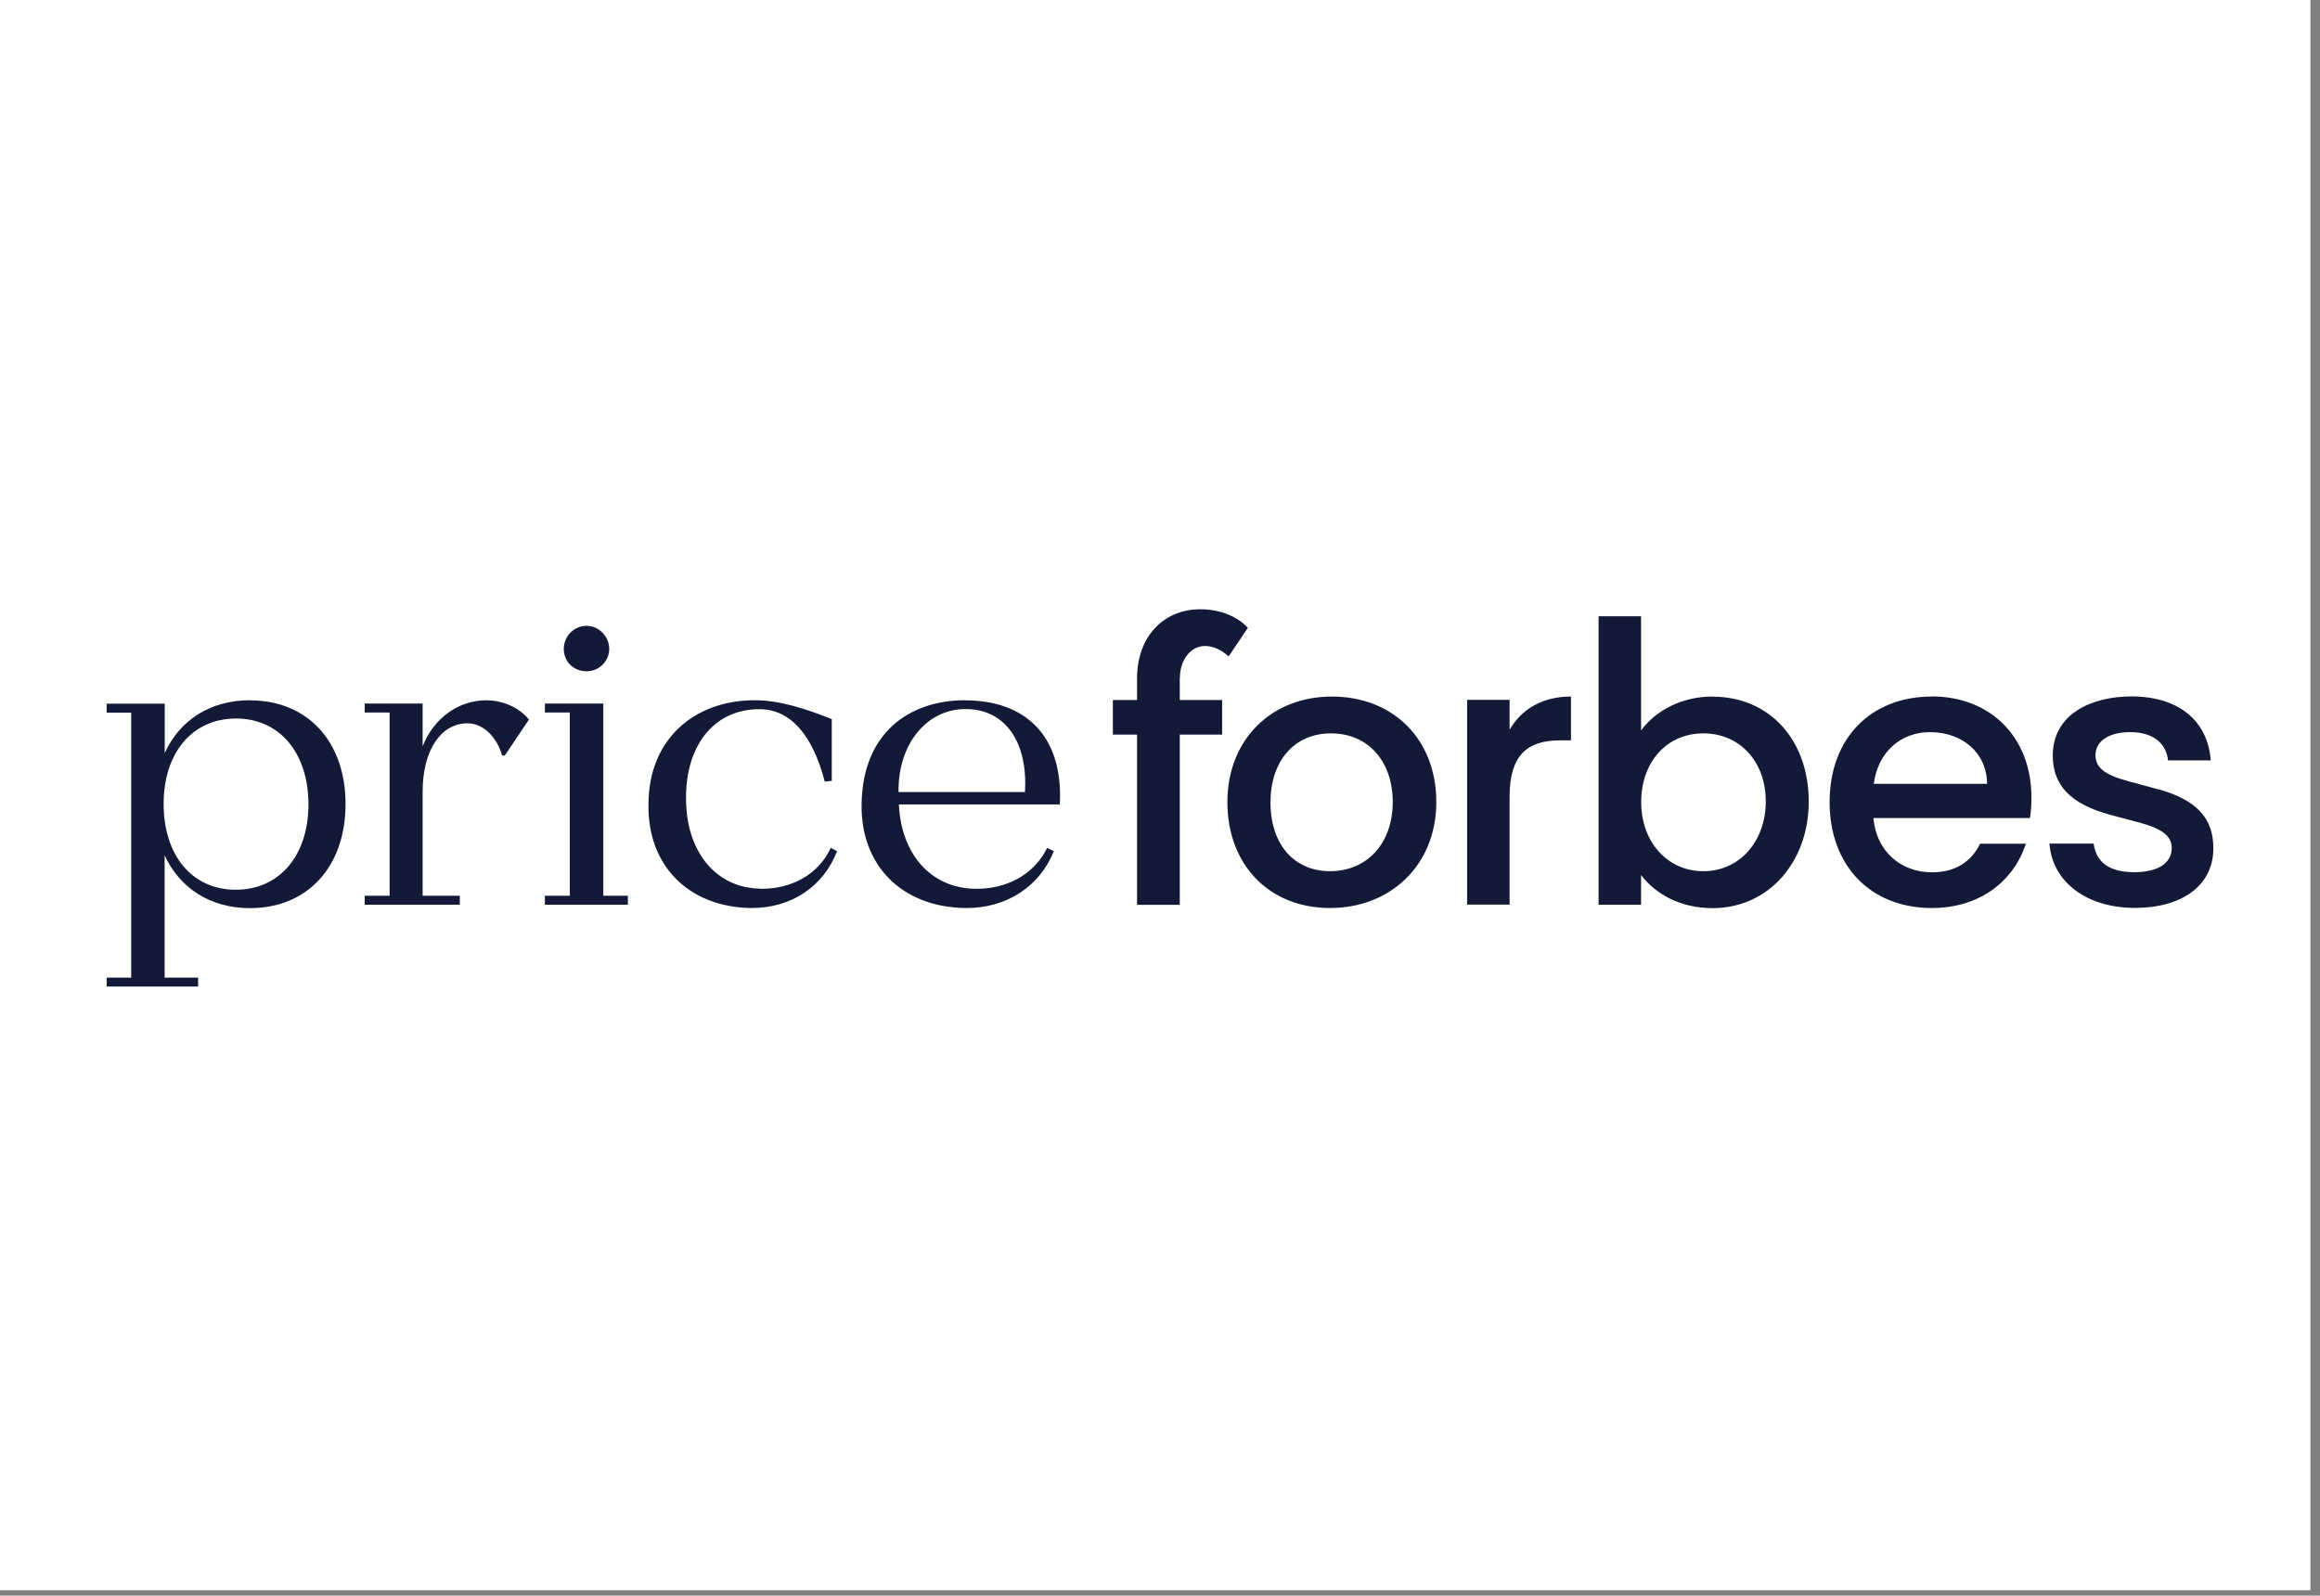
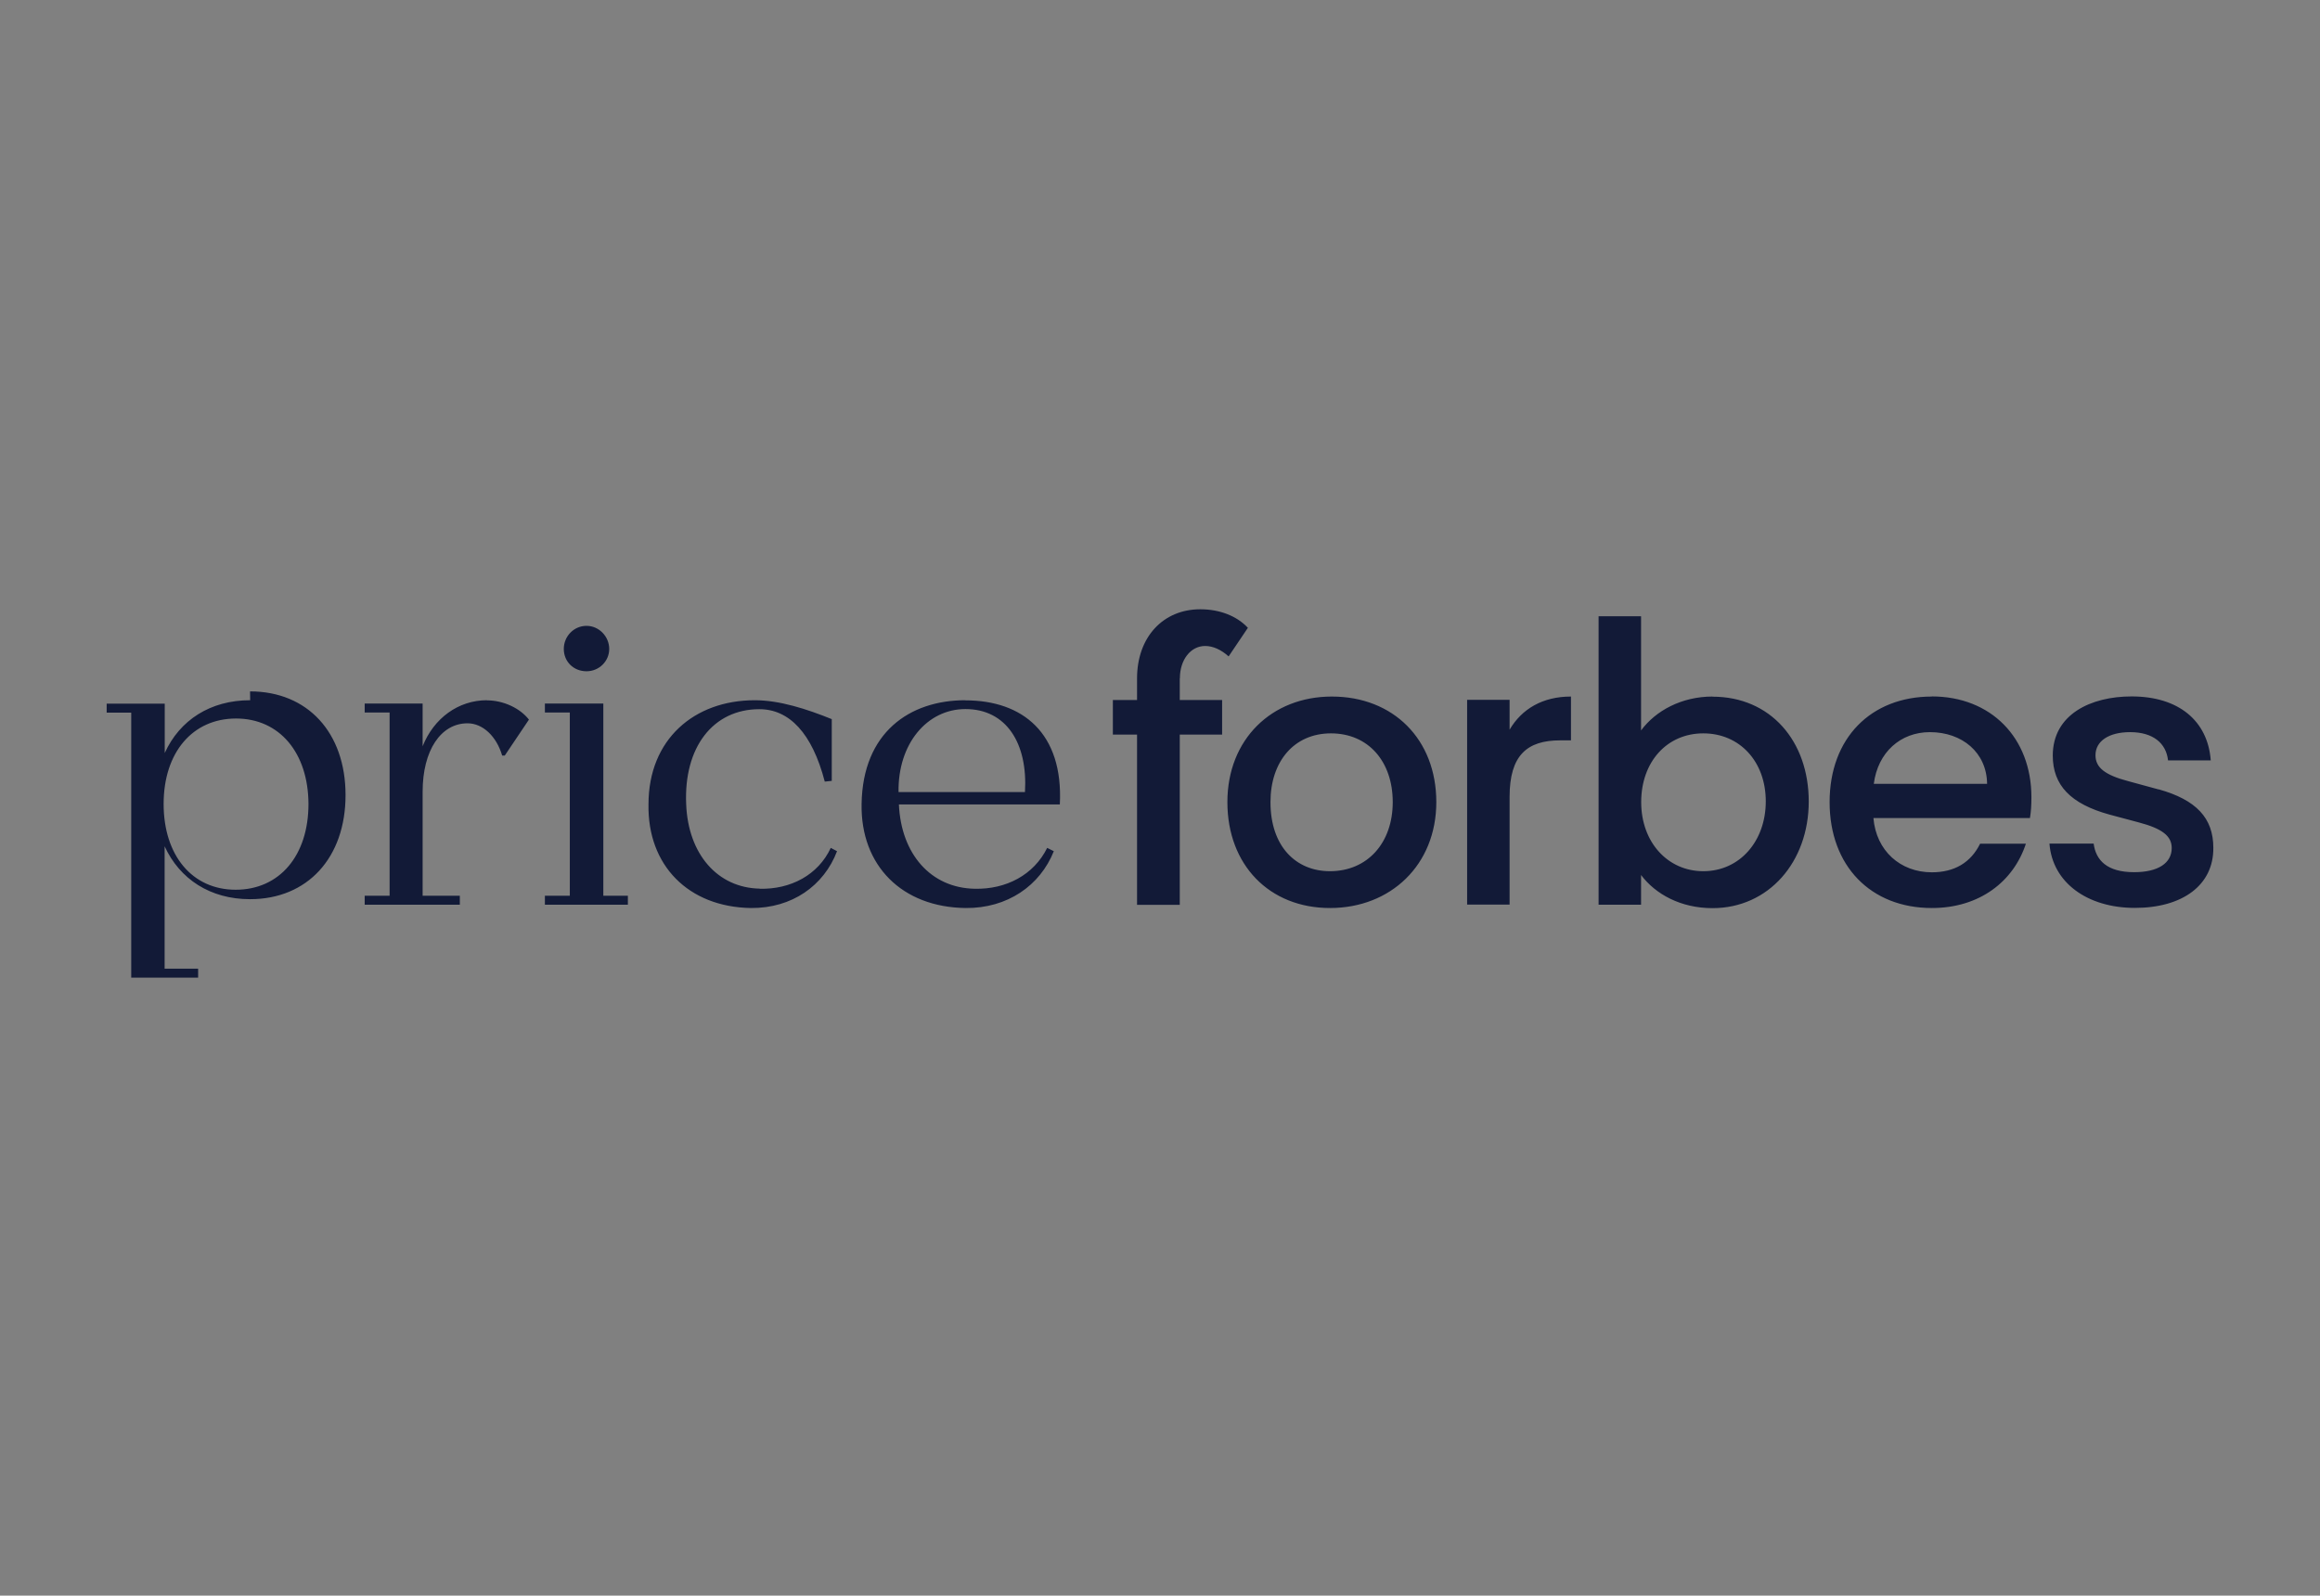
<svg xmlns="http://www.w3.org/2000/svg" id="Logos" viewBox="0 0 189 130">
  <rect x="0" y="0" width="189" height="130" fill="#808080" stroke="none" />
  <defs>
    <style>
      .cls-1 {
        fill: none;
      }

      .cls-2 {
        clip-path: url(#clippath-1);
      }

      .cls-3 {
        fill: #fff;
      }

      .cls-4 {
        fill: #121a37;
      }

      .cls-5 {
        clip-path: url(#clippath);
      }
    </style>
    <clipPath id="clippath">
      <rect class="cls-1" x="8.69" y="49.63" width="171.62" height="30.74" />
    </clipPath>
    <clipPath id="clippath-1">
      <rect class="cls-1" x="8.69" y="49.63" width="171.62" height="30.74" />
    </clipPath>
  </defs>
-   <polyline class="cls-3" points="0 0 0 129.56 188.22 129.56 188.22 0 0 0" />
  <g class="cls-5">
    <g class="cls-2">
-       <path class="cls-4" d="M108.35,70.98c-2.79,0-4.85-2.03-4.85-5.63,0-3.3,1.91-5.6,4.93-5.6s5.03,2.27,5.03,5.6-2.06,5.63-5.12,5.63M108.5,56.75c-4.9,0-8.51,3.48-8.51,8.6s3.42,8.63,8.36,8.63,8.66-3.51,8.66-8.63-3.51-8.6-8.51-8.6h0ZM122.98,59.44v-2.42h-3.46v16.68h3.46v-8.78c0-3.39,1.43-4.6,4.12-4.6h.88v-3.57c-2.3,0-4,1-5,2.7h0ZM96.12,55.26c0-1.51.88-2.63,2.06-2.63.63,0,1.3.3,1.91.85l1.57-2.33c-.91-.97-2.3-1.51-3.88-1.51-3.03,0-5.15,2.27-5.15,5.63v1.76h-1.97v2.82h1.97v13.87h3.48v-13.87h3.45v-2.82h-3.45v-1.76ZM138.76,70.98c-2.9,0-5.06-2.36-5.06-5.63s2.09-5.6,5.06-5.6,5.09,2.3,5.09,5.54-2.12,5.69-5.09,5.69M139.51,56.75c-2.51,0-4.63,1.15-5.82,2.76v-9.3h-3.46v23.5h3.46v-2.42c1.18,1.57,3.24,2.7,5.82,2.7,4.57,0,7.84-3.76,7.84-8.69s-3.12-8.54-7.84-8.54M175.86,64.32l-2.46-.67c-1.94-.51-2.69-1.12-2.69-2.12,0-1.15,1.09-1.88,2.82-1.88,1.88,0,2.94.91,3.09,2.3h3.48c-.24-3.21-2.6-5.21-6.45-5.21-3.3,0-6.42,1.45-6.42,4.82,0,2.42,1.46,3.94,4.63,4.81l2.36.63c1.94.51,2.7,1.12,2.7,2.09,0,1.24-1.12,1.97-3.06,1.97-2.21,0-3.12-.97-3.3-2.33h-3.6c.24,3.18,3.09,5.24,6.96,5.24s6.42-1.85,6.39-4.9c0-2.42-1.39-3.9-4.45-4.76h0ZM152.65,63.86c.33-2.57,2.18-4.21,4.57-4.21,2.63,0,4.63,1.66,4.66,4.21h-9.24ZM157.38,56.75c-4.97,0-8.33,3.39-8.33,8.6s3.36,8.63,8.33,8.63c3.9,0,6.66-2.18,7.66-5.24h-3.73c-.76,1.54-2.09,2.33-3.93,2.33-2.57,0-4.54-1.76-4.76-4.42h12.75c.09-.51.12-1.06.12-1.7,0-4.85-3.3-8.21-8.12-8.21h0ZM83.49,64.53h-10.29c-.06-3.94,2.33-6.76,5.45-6.76,3.33,0,5.09,2.79,4.85,6.76M78.64,57.05c-4.54,0-8.36,2.63-8.45,8.45-.09,5.03,3.3,8.42,8.48,8.48,3.39.03,6.06-1.82,7.18-4.63l-.54-.27c-1.09,2.21-3.36,3.39-5.9,3.33-3.57-.06-6-2.82-6.18-6.87h13.11c.3-5.81-3.03-8.48-7.69-8.48M49.15,57.32h-4.76v.73h2.03v14.93h-2.03v.73h6.76v-.73h-2v-15.66ZM39.67,57.05c-2.34,0-4.33,1.47-5.24,3.75v-3.48h-4.72v.73h2.03v14.93h-2.03v.73h7.75v-.73h-3.03v-8.48c0-3.36,1.48-5.57,3.66-5.57,1.24,0,2.36,1.06,2.82,2.63h.21l1.97-2.93c-.73-.94-2.09-1.57-3.42-1.57M47.78,54.69c1.03,0,1.85-.82,1.85-1.82s-.82-1.88-1.85-1.88-1.85.85-1.85,1.88.79,1.82,1.85,1.82h0ZM61.9,72.4c-3.45-.06-5.84-2.82-6-6.87-.21-4.63,2.18-7.75,5.96-7.75,2.43,0,4.3,1.94,5.33,5.9l.57-.06v-5.03c-2.03-.82-4.24-1.54-6.27-1.54-4.93,0-8.66,3.18-8.66,8.48-.09,4.97,3.24,8.36,8.33,8.45,3.36.03,5.96-1.82,7.03-4.63l-.51-.27c-1.03,2.21-3.27,3.39-5.79,3.33h0ZM19.2,72.49c-3.54,0-5.87-2.79-5.87-6.99s2.36-6.96,5.9-6.96,5.88,2.79,5.9,6.96c0,4.21-2.36,6.99-5.93,6.99M20.38,57.05c-3.25,0-5.74,1.62-6.96,4.3v-4.02h-4.73v.73h2v21.59h-2v.73h7.45v-.73h-2.73v-9.97c1.23,2.68,3.72,4.31,6.96,4.31,4.69,0,7.78-3.39,7.78-8.48s-3.09-8.45-7.78-8.45h0Z" />
+       <path class="cls-4" d="M108.35,70.98c-2.79,0-4.85-2.03-4.85-5.63,0-3.3,1.91-5.6,4.93-5.6s5.03,2.27,5.03,5.6-2.06,5.63-5.12,5.63M108.5,56.75c-4.9,0-8.51,3.48-8.51,8.6s3.42,8.63,8.36,8.63,8.66-3.51,8.66-8.63-3.51-8.6-8.51-8.6h0ZM122.98,59.44v-2.42h-3.46v16.68h3.46v-8.78c0-3.39,1.43-4.6,4.12-4.6h.88v-3.57c-2.3,0-4,1-5,2.7h0ZM96.12,55.26c0-1.51.88-2.63,2.06-2.63.63,0,1.3.3,1.91.85l1.57-2.33c-.91-.97-2.3-1.51-3.88-1.51-3.03,0-5.15,2.27-5.15,5.63v1.76h-1.97v2.82h1.97v13.87h3.48v-13.87h3.45v-2.82h-3.45v-1.76ZM138.76,70.98c-2.9,0-5.06-2.36-5.06-5.63s2.09-5.6,5.06-5.6,5.09,2.3,5.09,5.54-2.12,5.69-5.09,5.69M139.51,56.75c-2.51,0-4.63,1.15-5.82,2.76v-9.3h-3.46v23.5h3.46v-2.42c1.18,1.57,3.24,2.7,5.82,2.7,4.57,0,7.84-3.76,7.84-8.69s-3.12-8.54-7.84-8.54M175.86,64.32l-2.46-.67c-1.94-.51-2.69-1.12-2.69-2.12,0-1.15,1.09-1.88,2.82-1.88,1.88,0,2.94.91,3.09,2.3h3.48c-.24-3.21-2.6-5.21-6.45-5.21-3.3,0-6.42,1.45-6.42,4.82,0,2.42,1.46,3.94,4.63,4.81l2.36.63c1.94.51,2.7,1.12,2.7,2.09,0,1.24-1.12,1.97-3.06,1.97-2.21,0-3.12-.97-3.3-2.33h-3.6c.24,3.18,3.09,5.24,6.96,5.24s6.42-1.85,6.39-4.9c0-2.42-1.39-3.9-4.45-4.76h0ZM152.65,63.86c.33-2.57,2.18-4.21,4.57-4.21,2.63,0,4.63,1.66,4.66,4.21h-9.24ZM157.38,56.75c-4.97,0-8.33,3.39-8.33,8.6s3.36,8.63,8.33,8.63c3.9,0,6.66-2.18,7.66-5.24h-3.73c-.76,1.54-2.09,2.33-3.93,2.33-2.57,0-4.54-1.76-4.76-4.42h12.75c.09-.51.12-1.06.12-1.7,0-4.85-3.3-8.21-8.12-8.21h0ZM83.49,64.53h-10.29c-.06-3.94,2.33-6.76,5.45-6.76,3.33,0,5.09,2.79,4.85,6.76M78.64,57.05c-4.54,0-8.36,2.63-8.45,8.45-.09,5.03,3.3,8.42,8.48,8.48,3.39.03,6.06-1.82,7.18-4.63l-.54-.27c-1.09,2.21-3.36,3.39-5.9,3.33-3.57-.06-6-2.82-6.18-6.87h13.11c.3-5.81-3.03-8.48-7.69-8.48M49.15,57.32h-4.76v.73h2.03v14.93h-2.03v.73h6.76v-.73h-2v-15.66ZM39.67,57.05c-2.34,0-4.33,1.47-5.24,3.75v-3.48h-4.72v.73h2.03v14.93h-2.03v.73h7.75v-.73h-3.03v-8.48c0-3.36,1.48-5.57,3.66-5.57,1.24,0,2.36,1.06,2.82,2.63h.21l1.97-2.93c-.73-.94-2.09-1.57-3.42-1.57M47.78,54.69c1.03,0,1.85-.82,1.85-1.82s-.82-1.88-1.85-1.88-1.85.85-1.85,1.88.79,1.82,1.85,1.82h0ZM61.9,72.4c-3.45-.06-5.84-2.82-6-6.87-.21-4.63,2.18-7.75,5.96-7.75,2.43,0,4.3,1.94,5.33,5.9l.57-.06v-5.03c-2.03-.82-4.24-1.54-6.27-1.54-4.93,0-8.66,3.18-8.66,8.48-.09,4.97,3.24,8.36,8.33,8.45,3.36.03,5.96-1.82,7.03-4.63l-.51-.27c-1.03,2.21-3.27,3.39-5.79,3.33h0ZM19.2,72.49c-3.54,0-5.87-2.79-5.87-6.99s2.36-6.96,5.9-6.96,5.88,2.79,5.9,6.96c0,4.21-2.36,6.99-5.93,6.99M20.38,57.05c-3.25,0-5.74,1.62-6.96,4.3v-4.02h-4.73v.73h2v21.59h-2h7.45v-.73h-2.73v-9.97c1.23,2.68,3.72,4.31,6.96,4.31,4.69,0,7.78-3.39,7.78-8.48s-3.09-8.45-7.78-8.45h0Z" />
    </g>
  </g>
</svg>